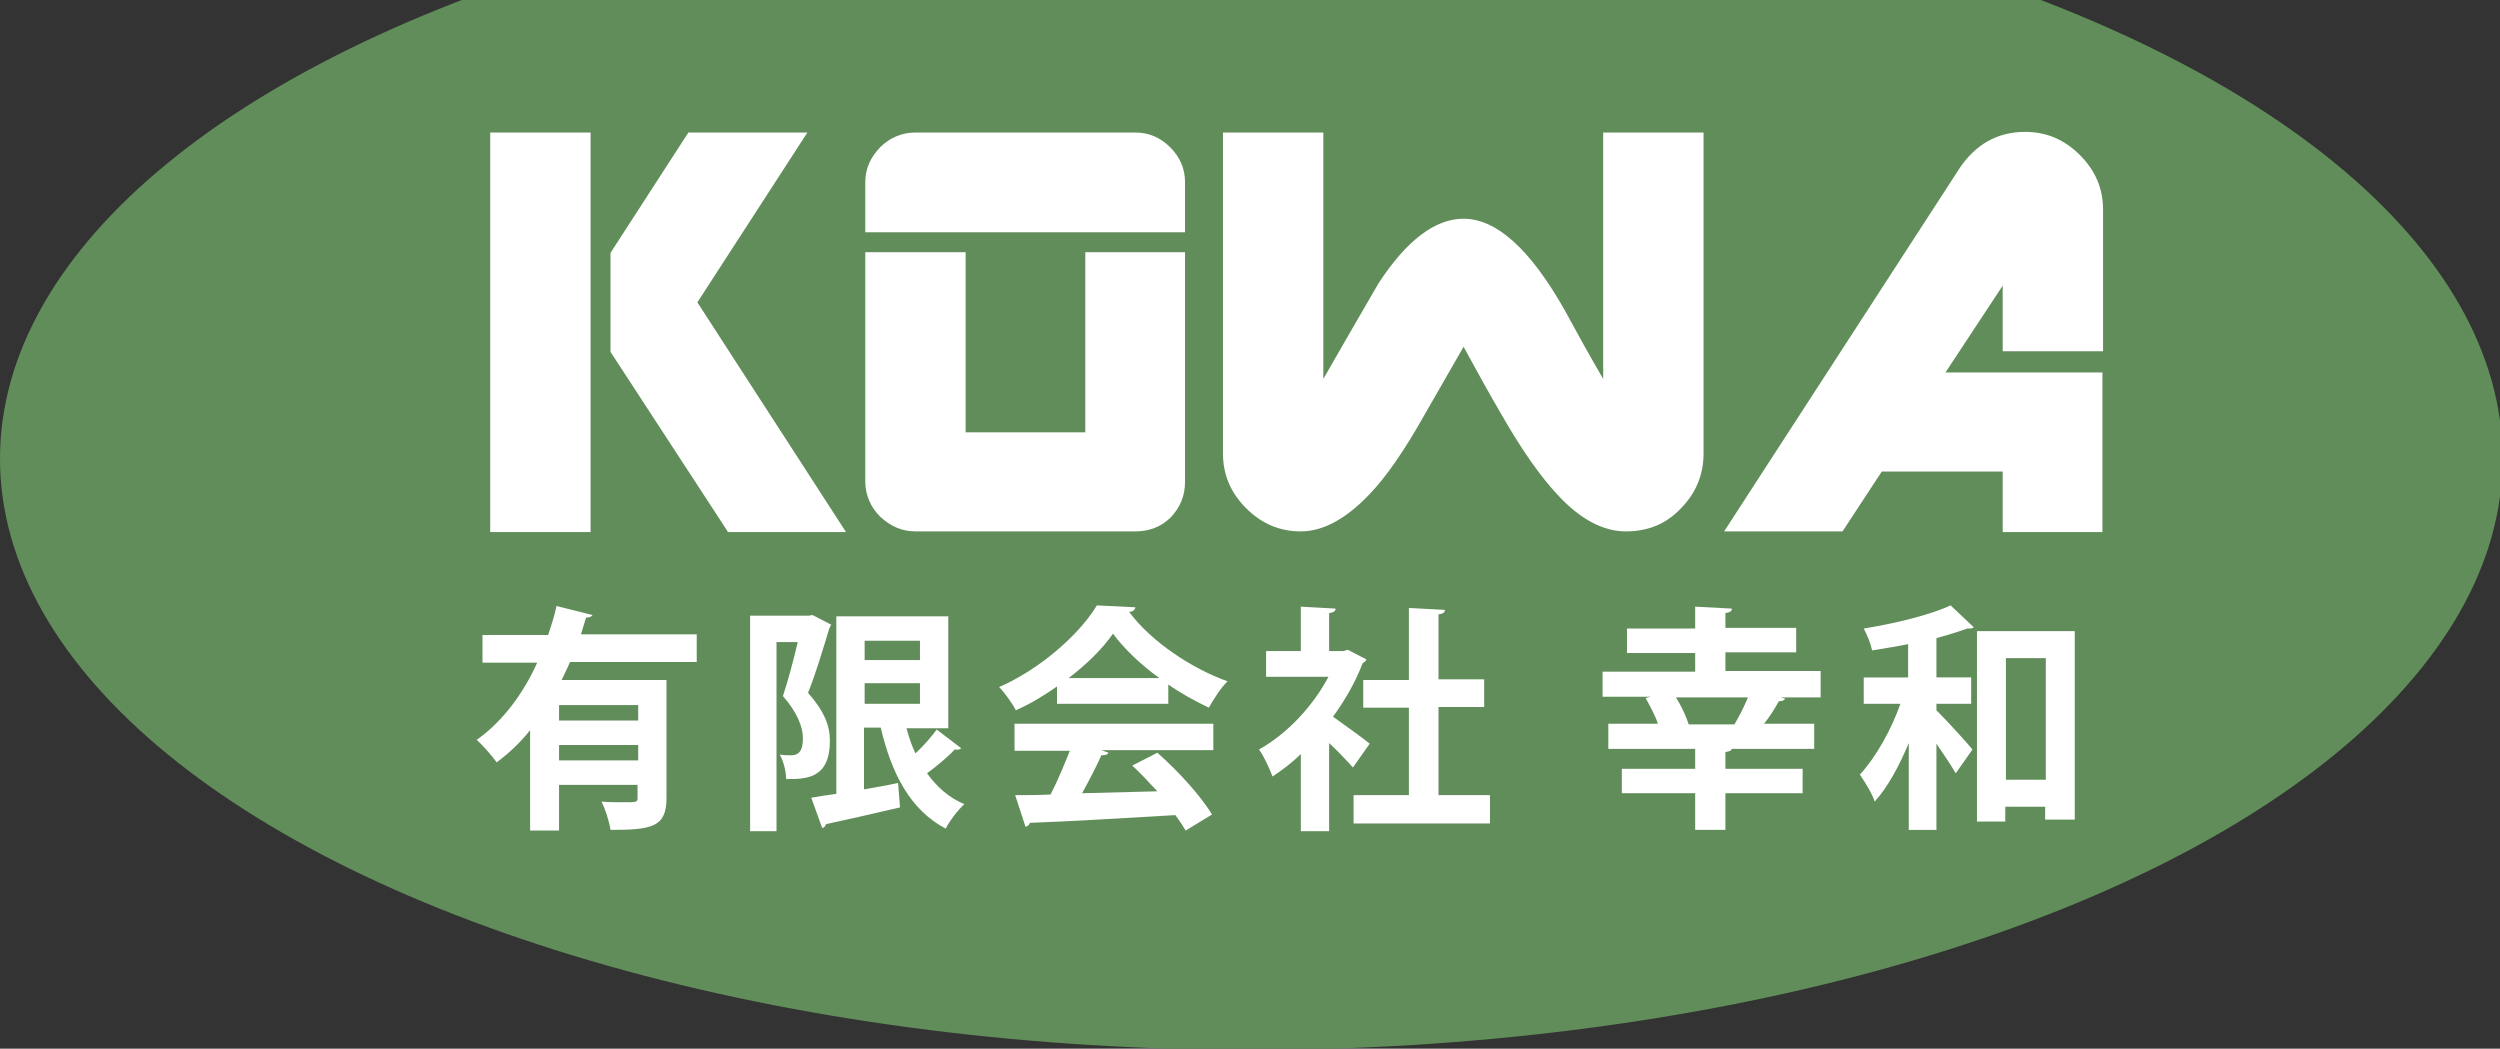
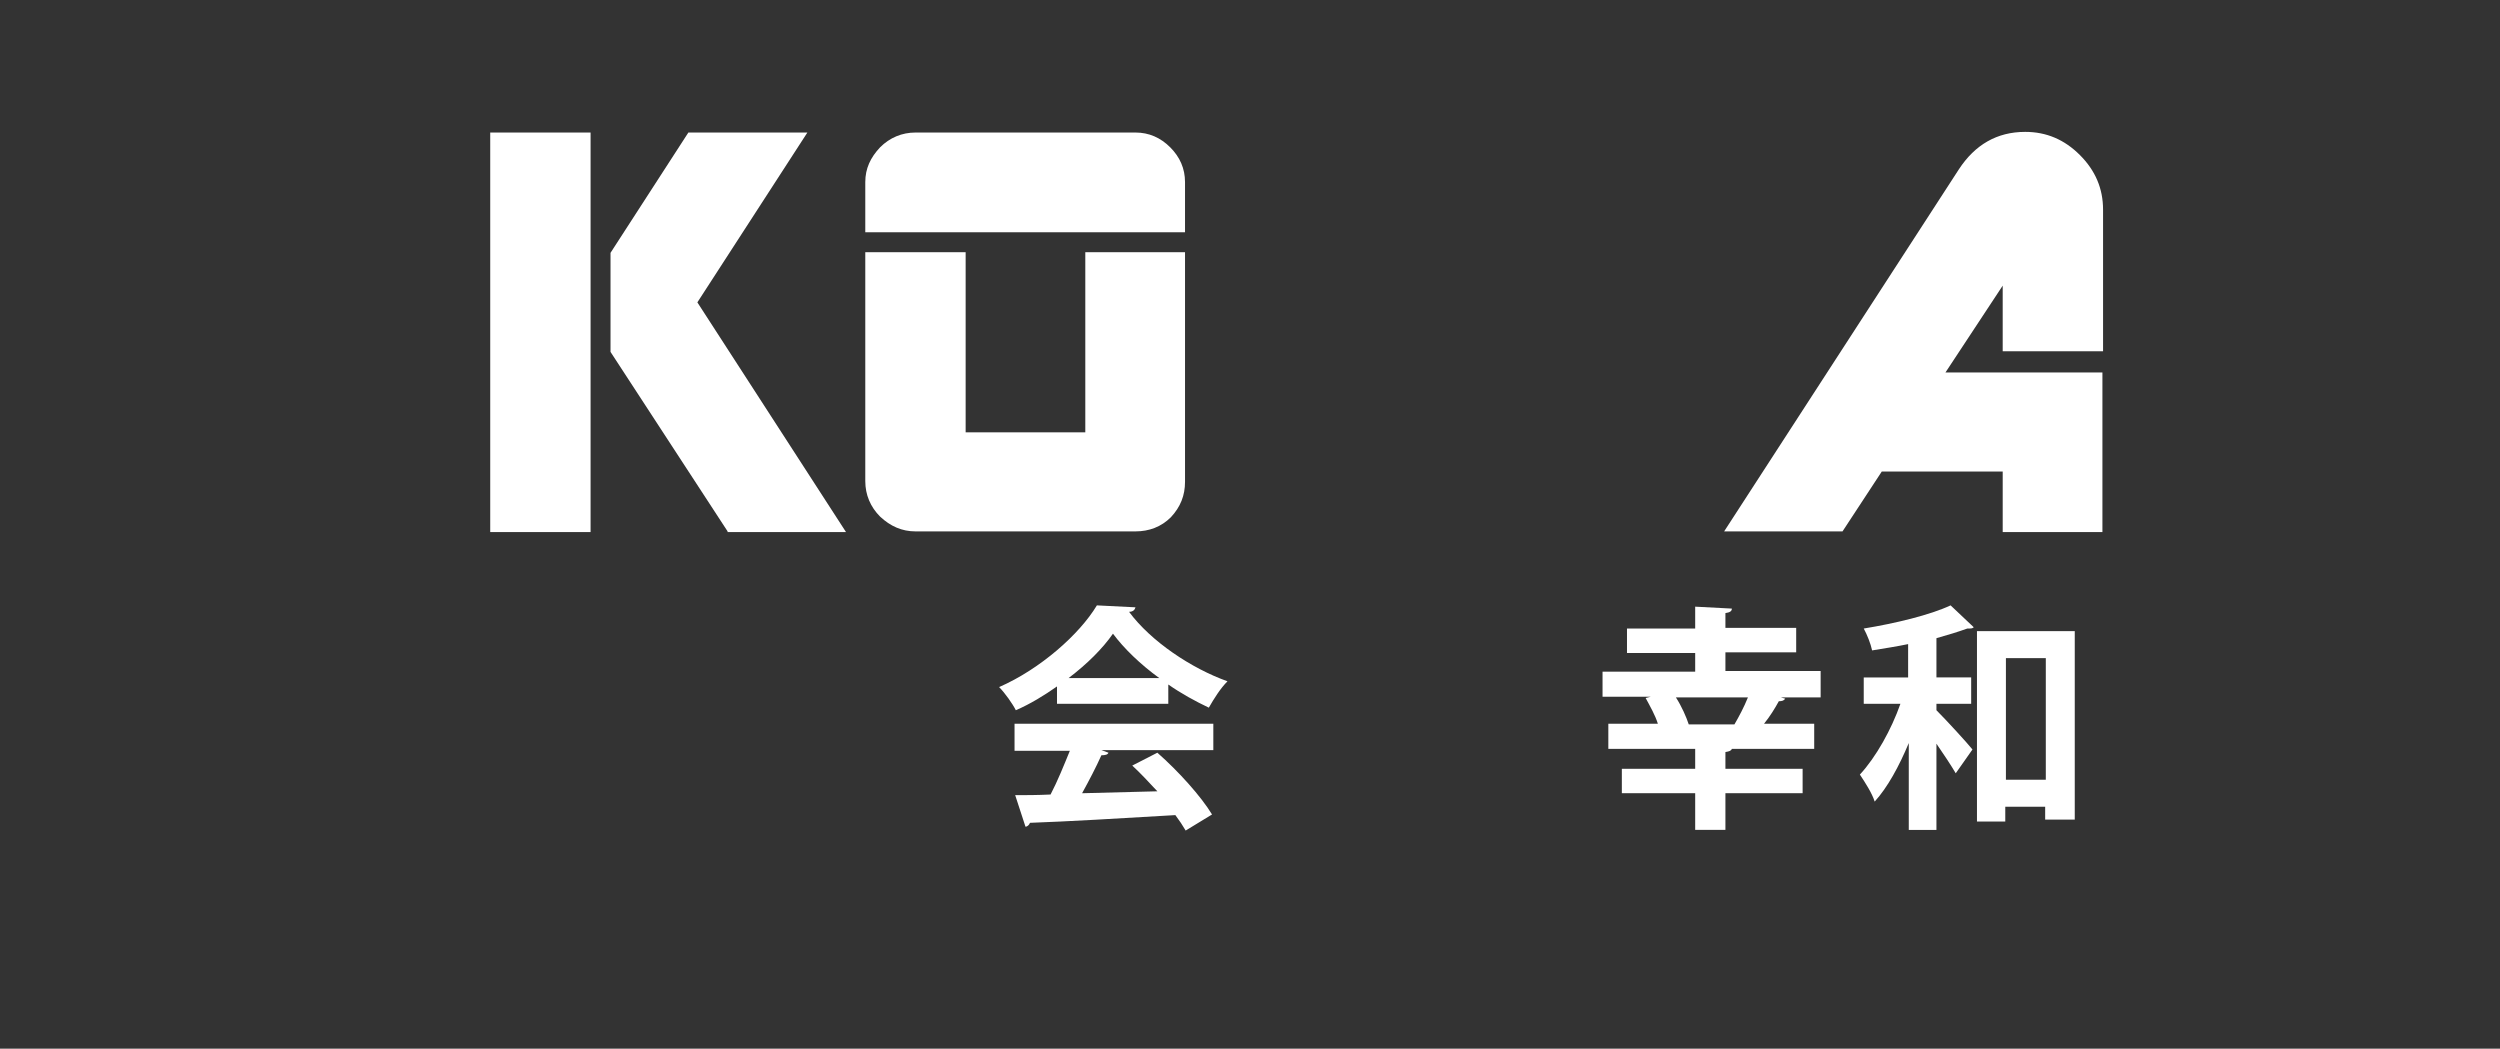
<svg xmlns="http://www.w3.org/2000/svg" xmlns:xlink="http://www.w3.org/1999/xlink" version="1.1" id="レイヤー_1" x="0px" y="0px" viewBox="0 0 388.6 163" style="enable-background:new 0 0 388.6 163;" xml:space="preserve">
  <rect x="0" y="0" width="388.6" height="163" fill="#333333" stroke="none" />
  <style type="text/css">
	.st0{clip-path:url(#SVGID_2_);fill:#618D5A;}
	.st1{fill:#FFFFFF;}
</style>
  <g>
    <defs>
-       <rect id="SVGID_1_" x="-27" width="429" height="185" />
-     </defs>
+       </defs>
    <clipPath id="SVGID_2_">
      <use xlink:href="#SVGID_1_" style="overflow:visible;" />
    </clipPath>
    <ellipse class="st0" cx="194.5" cy="71.3" rx="194.5" ry="91.9" />
  </g>
  <g>
    <path class="st1" d="M76.2,82.6V20.6h15.6v62.1H76.2z M113.1,82.6L94.9,54.7V39.3L107,20.6h18.5l-17.1,26.4l23.1,35.7H113.1z" />
    <path class="st1" d="M134.5,36.1v-7.8c0-2.1,0.8-3.8,2.3-5.4c1.5-1.5,3.4-2.3,5.5-2.3h34.2c2.1,0,3.9,0.8,5.4,2.3   c1.5,1.5,2.3,3.3,2.3,5.4v7.8H134.5z M176.5,82.6h-34.2c-2.1,0-3.9-0.8-5.5-2.3c-1.5-1.5-2.3-3.4-2.3-5.5V39.2h15.6v28h18.6v-28   h15.5v35.7c0,2.1-0.7,3.9-2.2,5.5C180.5,81.9,178.6,82.6,176.5,82.6z" />
-     <path class="st1" d="M252.7,82.6c-3.5,0-7.1-1.9-10.6-5.7c-2.7-2.9-5.5-6.9-8.5-12.1c-2.1-3.6-4.1-7.2-6.1-10.9   c-2.1,3.6-4.1,7.2-6.2,10.8c-3.1,5.5-5.9,9.5-8.4,12.1c-3.6,3.8-7.2,5.8-10.7,5.8c-3.3,0-6.1-1.2-8.5-3.6c-2.4-2.4-3.6-5.2-3.6-8.5   V20.6h15.6v38.3c2.8-4.9,5.7-9.9,8.6-14.9c4.4-6.7,8.8-10,13.2-10c5.1,0,10.3,4.7,15.6,14c2,3.7,4,7.3,6.1,10.9V20.6h15.6v49.9   c0,3.3-1.2,6.2-3.6,8.6C258.9,81.5,256.1,82.6,252.7,82.6z" />
    <path class="st1" d="M311.3,82.6v-9.3h-18.8l-6.1,9.3H268l36.5-56.3c2.5-3.8,5.9-5.8,10.3-5.8c3.3,0,6.1,1.2,8.5,3.6   c2.4,2.4,3.6,5.2,3.6,8.5v22h-15.6V44.4l-8.9,13.5h24.4v24.8H311.3z" />
  </g>
  <g>
-     <path class="st1" d="M108.3,102.9H88.6c-0.4,1-0.9,1.9-1.3,2.8h16.3V124c0,4.5-2.1,5-8.7,5c-0.2-1.3-0.8-3.2-1.4-4.4   c1.1,0.1,2.4,0.1,3.4,0.1c2.1,0,2.2,0,2.2-0.7v-2H86.9v7.1h-4.5v-15.6c-1.5,1.9-3.3,3.6-5.2,5c-0.7-1-2.2-2.7-3.1-3.5   c4.1-2.9,7.3-7.3,9.4-12h-8.5v-4.3h10.2c0.5-1.5,1-3,1.3-4.5l5.6,1.4C92,95.8,91.7,96,91.1,96c-0.3,0.9-0.5,1.7-0.8,2.6h18V102.9z    M99.2,112v-2.4H86.9v2.4H99.2z M86.9,118.2h12.3v-2.4H86.9V118.2z" />
-     <path class="st1" d="M126.3,95.6l2.9,1.5c-0.1,0.2-0.2,0.4-0.3,0.6c-0.9,3-2.1,7-3.3,10c2.5,2.8,3.4,5.1,3.4,7.4c0,6-3.7,6-6.8,6   c0-1.1-0.4-2.8-1-3.8c0.7,0.1,1.3,0.1,1.8,0.1c1.7,0,1.8-1.6,1.8-2.7c0-1.7-0.9-4-3.1-6.5c0.8-2.4,1.7-5.8,2.3-8.4h-3.3v29.4h-4.1   V95.7h9.1L126.3,95.6z M140.9,113.2c0.4,1.4,0.8,2.7,1.4,3.9c1.3-1.2,2.5-2.6,3.3-3.7l3.8,2.9c-0.1,0.2-0.6,0.3-1,0.2   c-1,1.1-2.8,2.6-4.3,3.7c1.5,2.1,3.4,3.8,5.8,4.8c-1,0.9-2.3,2.6-2.9,3.8c-5.5-2.9-8.4-8.5-10.1-15.7h-2.6v9.6   c1.7-0.3,3.5-0.6,5.3-1l0.3,3.8c-4.2,1-8.7,2-11.5,2.6c-0.1,0.3-0.3,0.6-0.6,0.6l-1.7-4.7c1.1-0.2,2.4-0.4,3.9-0.6V95.8h17.4v17.4   H140.9z M143,99.6h-8.6v3h8.6V99.6z M134.4,106.2v3.2h8.6v-3.2H134.4z" />
    <path class="st1" d="M164.3,109.4v-2.7c-2,1.4-4.1,2.7-6.4,3.7c-0.5-1-1.7-2.7-2.6-3.6c6.4-2.8,12.5-8.2,15.2-12.7l6,0.3   c-0.1,0.4-0.4,0.7-1,0.7c3.4,4.6,9.7,8.8,15.3,10.8c-1.1,1.1-2.1,2.7-2.9,4.1c-2.1-1-4.3-2.2-6.3-3.6v3H164.3z M157.7,116.6v-4.1   h30.9v4.1h-17.4l1.1,0.4c-0.1,0.3-0.5,0.4-1.1,0.4c-0.8,1.8-1.9,3.9-3,5.9c3.7-0.1,7.7-0.2,11.7-0.3c-1.3-1.4-2.6-2.8-3.9-4l3.9-2   c3.3,2.9,6.8,6.8,8.5,9.6l-4.1,2.5c-0.4-0.7-1-1.6-1.6-2.4c-8.4,0.5-16.9,1-22.6,1.2c-0.1,0.3-0.4,0.6-0.7,0.6l-1.6-4.9   c1.6,0,3.4,0,5.5-0.1c1.1-2.1,2.1-4.6,3-6.8H157.7z M180.2,105.4c-2.9-2.1-5.5-4.6-7.2-6.9c-1.6,2.3-4,4.7-6.9,6.9H180.2z" />
-     <path class="st1" d="M212.4,102.5c-0.1,0.3-0.3,0.4-0.6,0.6c-1.1,2.9-2.7,5.7-4.6,8.3c1.8,1.3,4.9,3.5,5.7,4.2l-2.6,3.7   c-0.9-1-2.3-2.5-3.7-3.8v13.7h-4.4v-12c-1.4,1.4-2.9,2.5-4.4,3.5c-0.4-1.1-1.4-3.3-2.1-4.2c4.3-2.4,8.3-6.6,10.8-11.3h-9.7v-4h5.4   v-6.9l5.4,0.3c0,0.4-0.3,0.6-1,0.7v5.9h2.2l0.7-0.2L212.4,102.5z M223.6,123.6h8v4.4h-21.2v-4.4h8.6V110h-7.1v-4.3h7.1V94.5   l5.6,0.3c0,0.4-0.3,0.6-1,0.7v10.1h7.1v4.3h-7.1V123.6z" />
    <path class="st1" d="M283,104.5v3.9h-6.2l0.7,0.2c-0.2,0.3-0.5,0.4-1,0.4c-0.6,1.1-1.4,2.4-2.3,3.5h7.8v3.9h-12.8   c-0.1,0.3-0.4,0.4-1,0.5v2.6h12v3.8h-12v5.7h-4.7v-5.7h-11.4v-3.8h11.4v-3.1h-13.5v-3.9h7.7c-0.4-1.3-1.2-2.7-1.9-4l0.8-0.2h-7.5   v-3.9h14.4v-2.9h-10.6v-3.8h10.6v-3.4l5.7,0.3c0,0.4-0.3,0.6-1,0.7v2.3h11v3.8h-11v2.9H283z M260.5,108.4c0.9,1.4,1.6,3,2,4.2h7.1   c0.7-1.2,1.5-2.7,2.1-4.2H260.5z" />
    <path class="st1" d="M296.7,100.1c-1.9,0.4-3.9,0.7-5.7,1c-0.2-1-0.8-2.5-1.3-3.4c4.9-0.8,10.3-2.1,13.5-3.6l3.6,3.4   c-0.2,0.2-0.4,0.2-1,0.2c-1.4,0.5-3,1-4.8,1.5v6.1h5.4v4.1h-5.4v1c1.6,1.6,4.8,5.1,5.6,6.1l-2.6,3.7c-0.7-1.2-1.9-3-3-4.6V129h-4.3   v-13.5c-1.5,3.6-3.3,6.9-5.3,9.1c-0.4-1.3-1.5-3-2.3-4.2c2.5-2.7,4.9-7,6.3-11h-5.7v-4.1h6.9V100.1z M307.4,98.1h15.1v29.3h-4.6v-2   h-6.2v2.3h-4.4V98.1z M311.8,121.2h6.2v-18.9h-6.2V121.2z" />
  </g>
</svg>